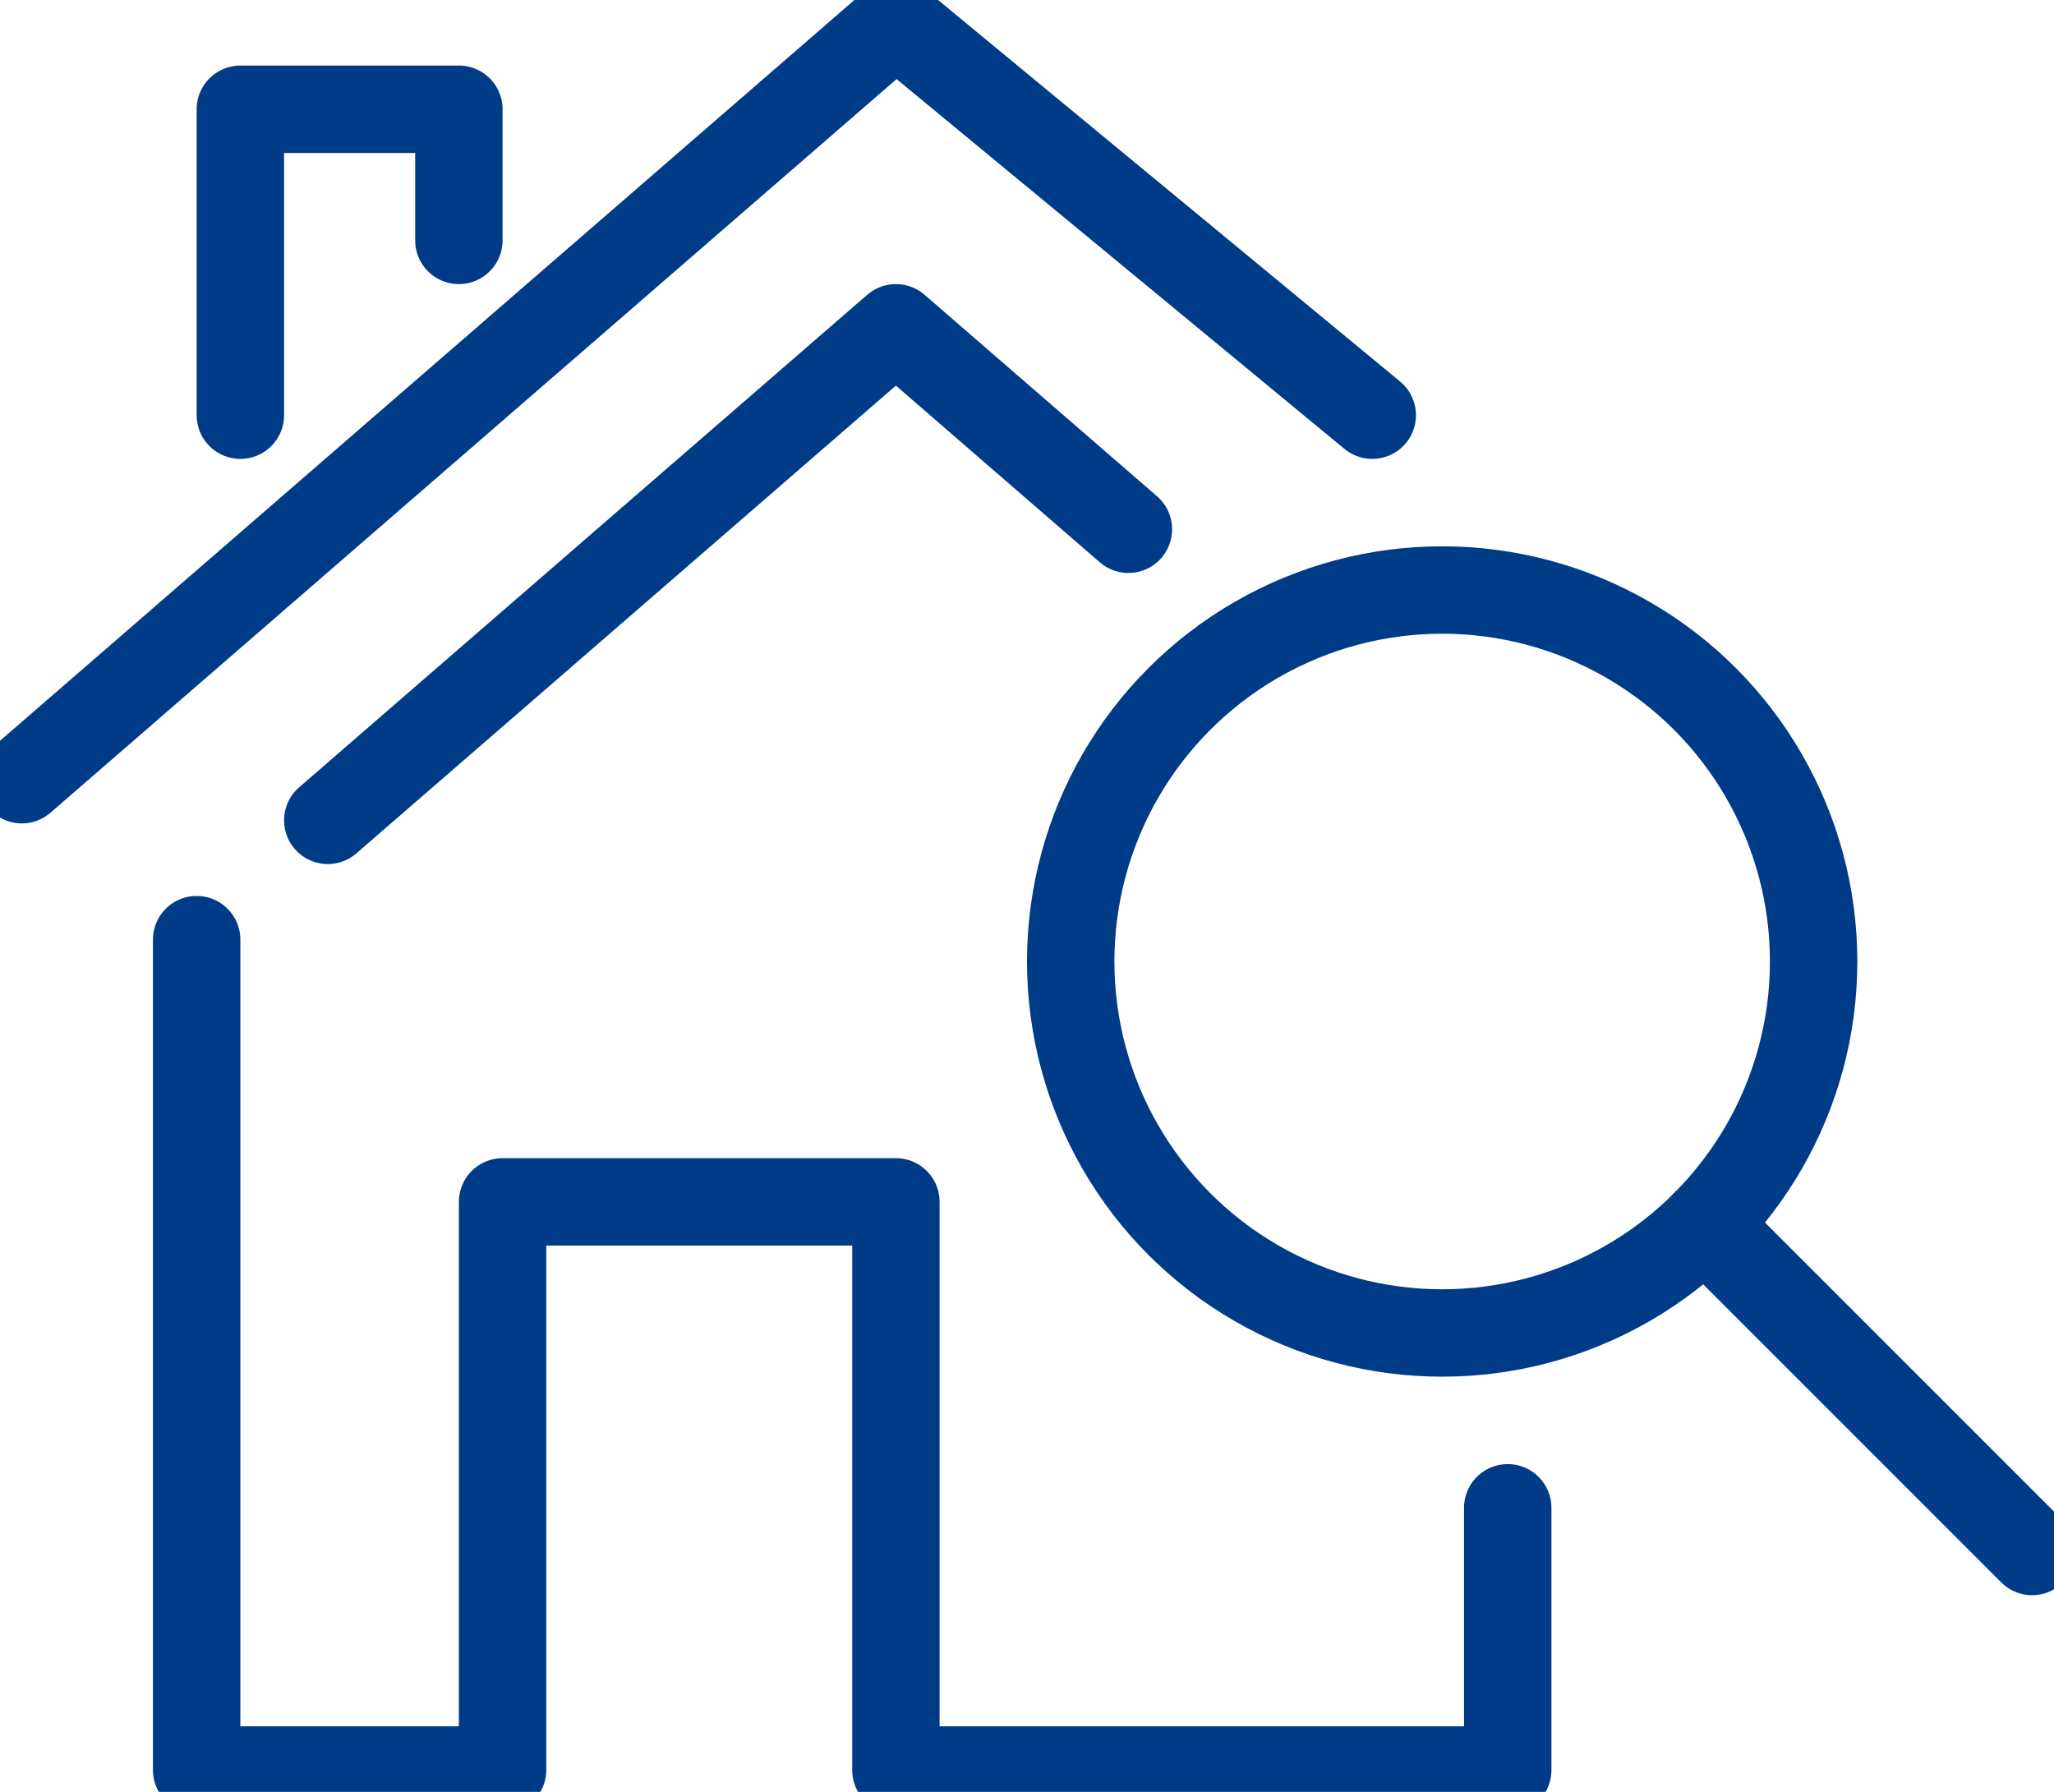
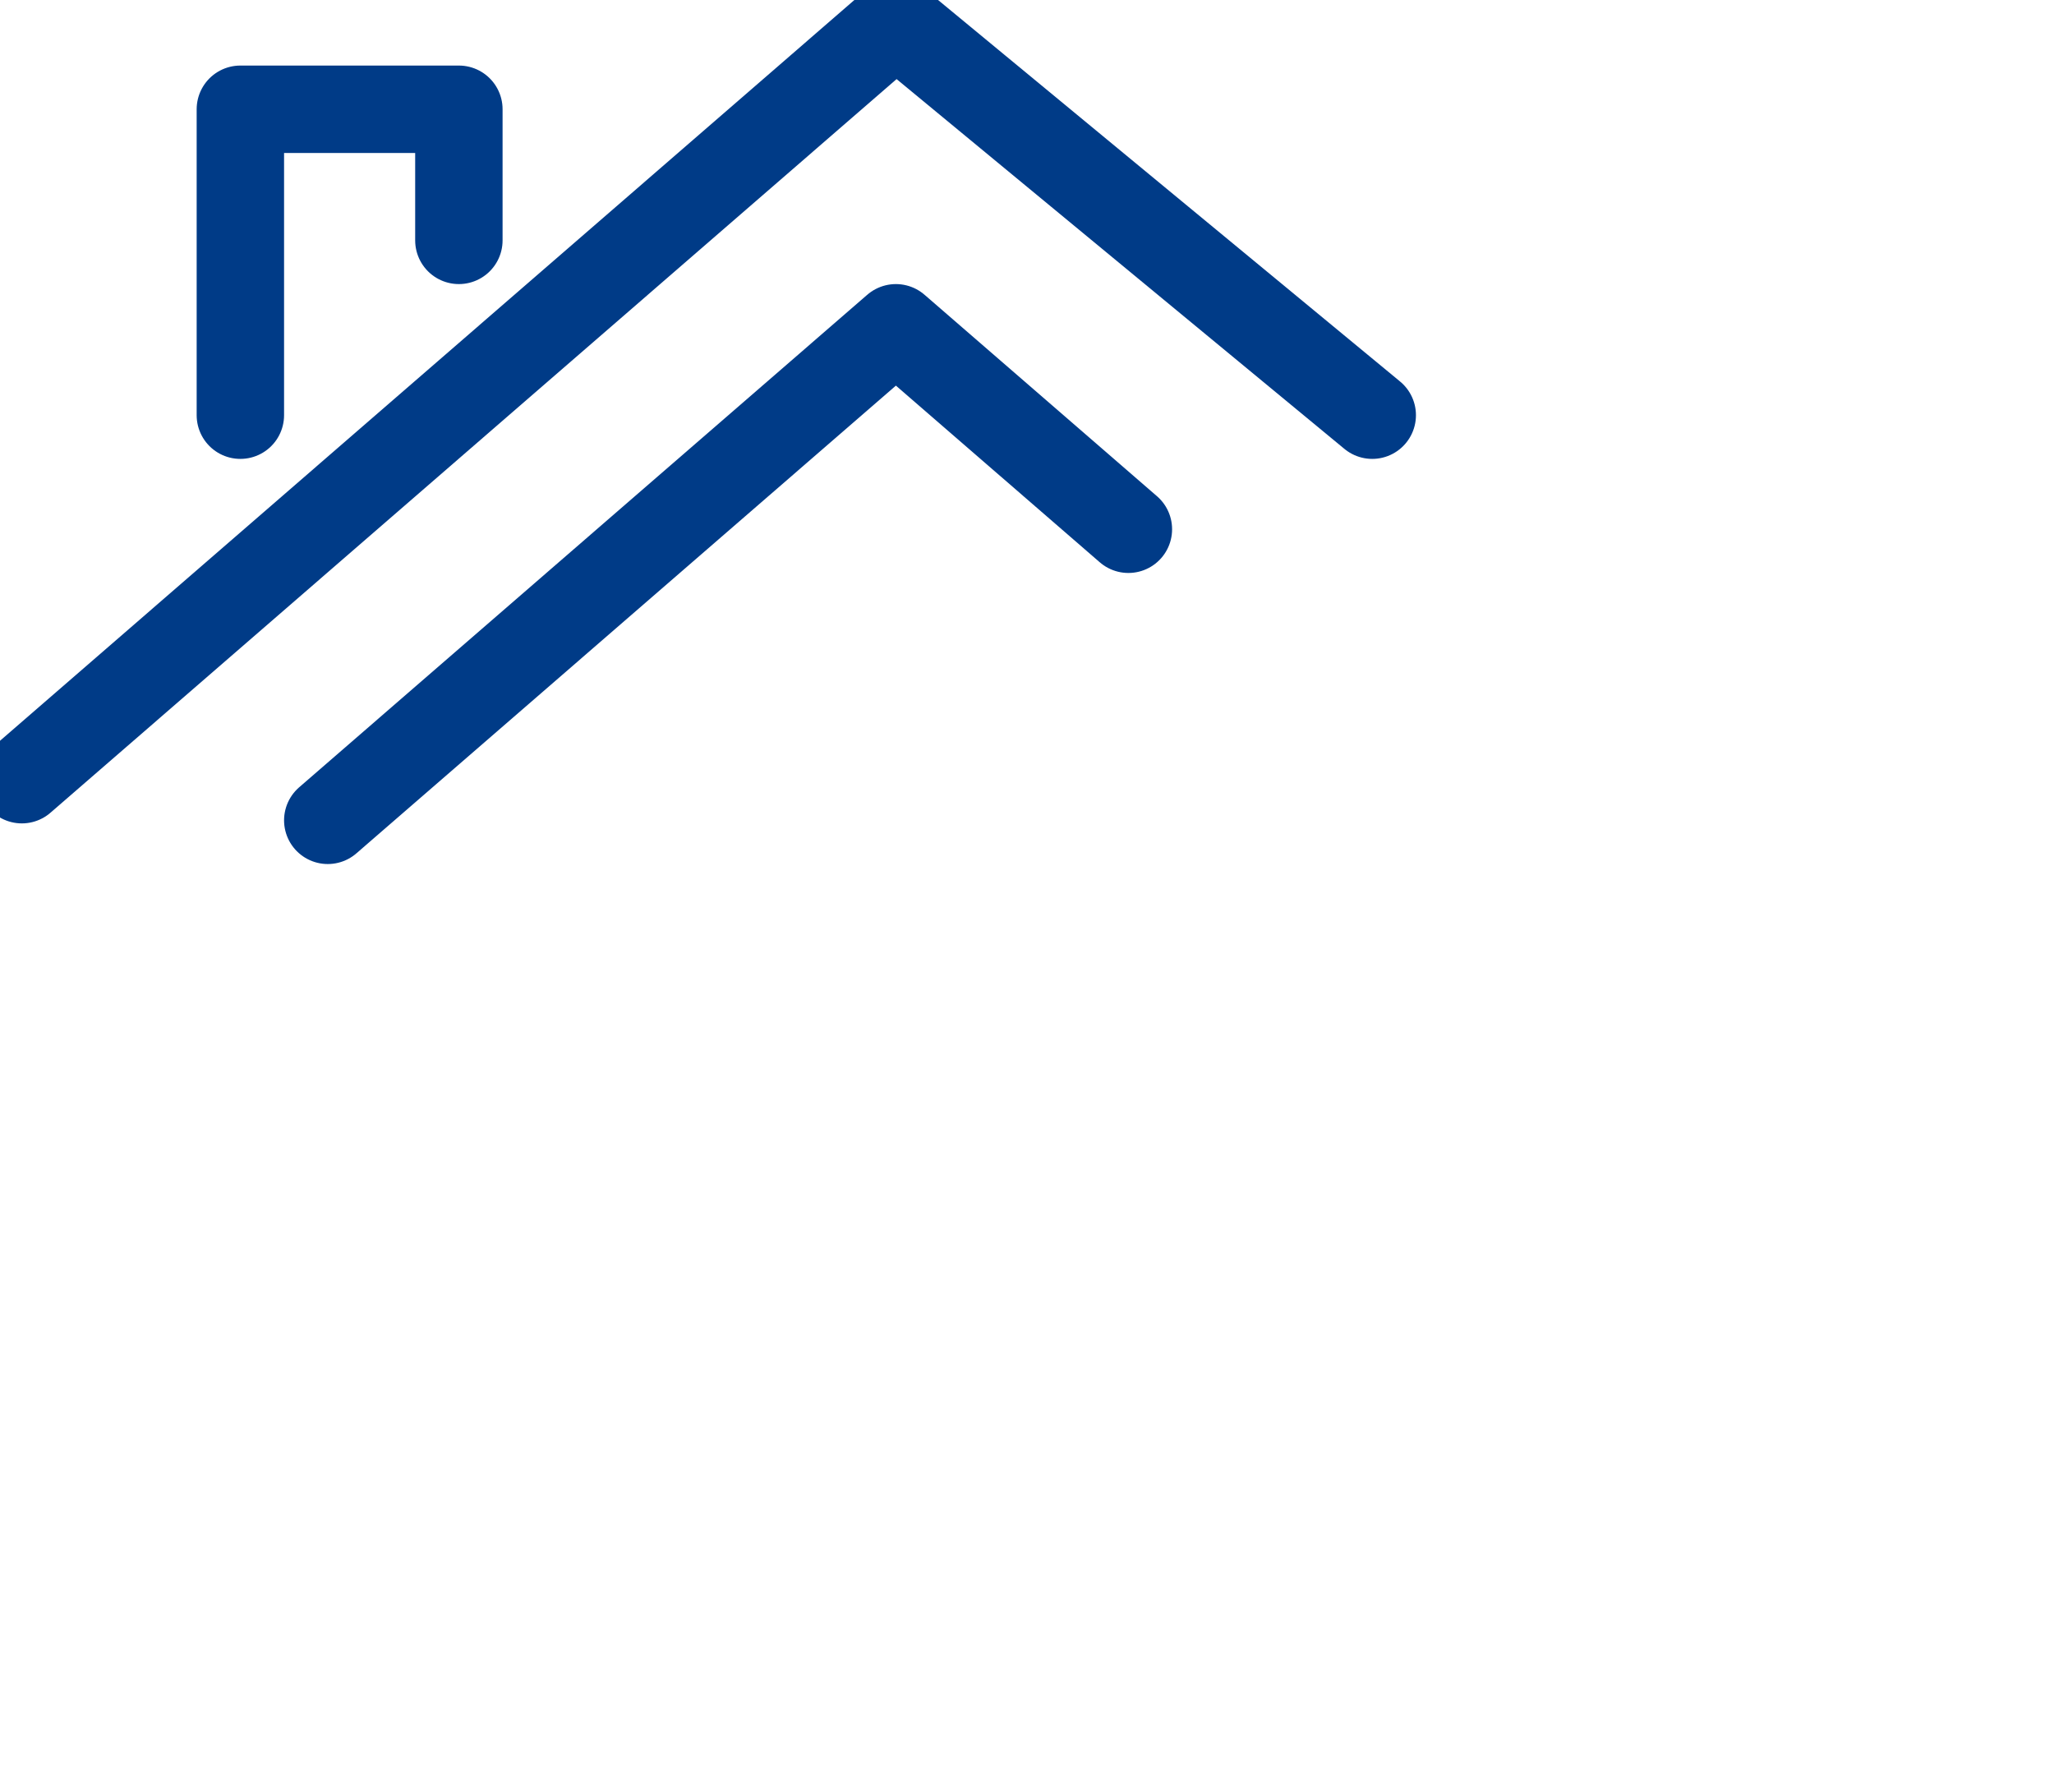
<svg xmlns="http://www.w3.org/2000/svg" id="_レイヤー_2" data-name="レイヤー 2" viewBox="0 0 47 41">
  <defs>
    <style>
      .cls-1 {
        fill: none;
        stroke: #003b87;
        stroke-linecap: round;
        stroke-linejoin: round;
		stroke-width:2px;
      }
    </style>
  </defs>
  <g id="_レイヤー_1-2" data-name="レイヤー 1">
    <g>
      <polyline class="cls-1" points="5.5 9.5 5.5 2.5 10.5 2.5 10.5 5.5" />
-       <polyline class="cls-1" points="4.5 21.5 4.5 40.5 11.5 40.5 11.5 27.5 20.5 27.5 20.5 40.5 34.5 40.5 34.5 34.5" />
      <polyline class="cls-1" points="31.4 9.5 20.5 .5 .5 17.84" />
      <polyline class="cls-1" points="25.82 12.11 20.5 7.5 7.5 18.77" />
      <g>
-         <circle class="cls-1" cx="33" cy="22" r="8.5" />
-         <line class="cls-1" x1="39.01" y1="28.01" x2="46.5" y2="35.5" />
-       </g>
+         </g>
    </g>
  </g>
</svg>